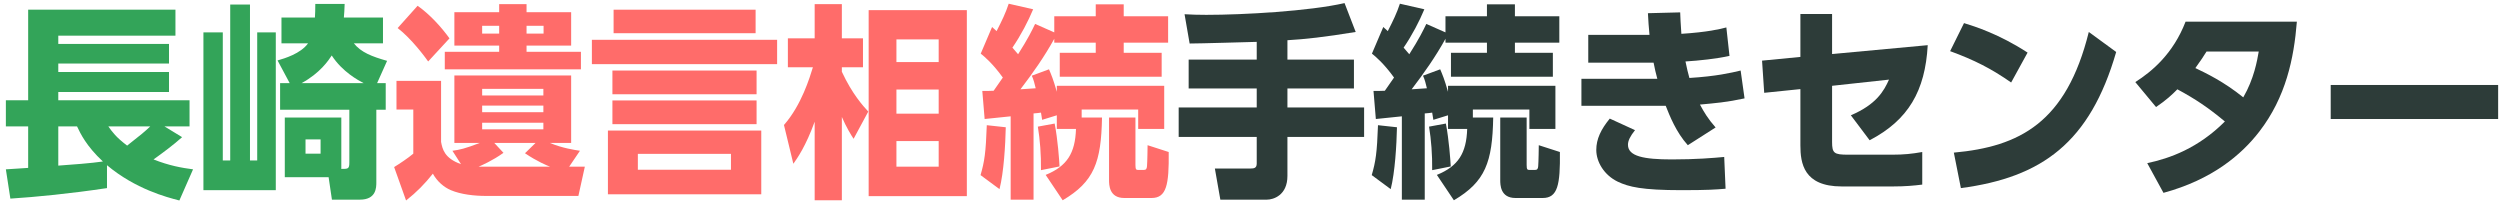
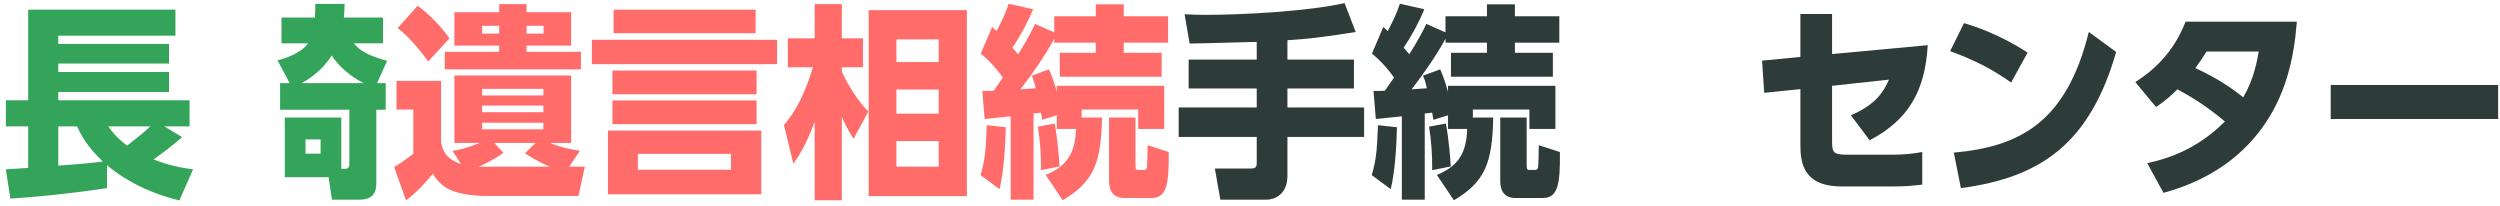
<svg xmlns="http://www.w3.org/2000/svg" width="400" height="33" viewBox="0 0 400 33" fill="none">
  <path d="M372.913 13.596H399.703V19.041H372.913V13.596Z" fill="#2D3C39" />
  <path d="M344.966 17.127L341.649 13.134C344.34 11.418 347.72 8.58 349.692 3.465H367.499C367.03 9.339 365.747 15.543 361.49 21.054C358.643 24.75 353.948 28.743 346.156 30.855L343.558 26.103C347.157 25.344 351.695 23.727 355.982 19.437C353.322 17.226 351.319 15.873 348.378 14.289C347.533 15.147 346.625 16.005 344.966 17.127ZM361.397 8.25H353.041C352.509 9.108 352.227 9.537 351.257 10.89C352.978 11.715 355.826 13.068 358.924 15.576C360.645 12.606 361.146 9.702 361.397 8.25Z" fill="#2D3C39" />
  <path d="M324.413 8.415L321.784 13.2C318.623 10.989 315.9 9.603 312.02 8.184L314.242 3.696C315.963 4.224 319.844 5.445 324.413 8.415ZM313.741 30.096L312.614 24.42C323.13 23.463 330.609 19.635 334.208 5.115L338.59 8.316C334.396 22.803 326.729 28.38 313.741 30.096Z" fill="#2D3C39" />
  <path d="M288.063 14.256L282.273 14.85L281.929 9.702L288.063 9.108V2.244H293.133V8.646L308.436 7.227C308.029 14.553 305.338 19.206 299.141 22.44L296.137 18.447C300.237 16.698 301.426 14.553 302.24 12.738L293.133 13.728V22.704C293.133 24.519 293.446 24.75 295.699 24.75H302.772C304.587 24.75 305.901 24.618 307.56 24.321V29.535C306.246 29.7 304.806 29.832 302.897 29.832H294.666C288.563 29.832 288.063 26.07 288.063 23.265V14.256Z" fill="#2D3C39" />
-   <path d="M278.502 11.286L279.128 15.741C276.248 16.368 274.465 16.5 271.992 16.731C272.649 17.952 273.275 19.008 274.496 20.394L270.052 23.232C268.174 21.153 267.141 18.513 266.515 16.929H253.027V12.606H265.17C264.919 11.682 264.763 10.989 264.575 10.032H254.122V5.577H263.918C263.761 4.026 263.761 3.564 263.668 2.112L268.831 1.98C268.863 3.036 268.894 3.498 269.019 5.412C273.15 5.148 275.247 4.653 276.217 4.389L276.718 8.943C274.652 9.405 271.836 9.702 269.676 9.834C269.927 11.022 270.052 11.583 270.302 12.474C274.59 12.21 277 11.649 278.502 11.286ZM257.565 18.975L261.602 20.823C260.82 21.813 260.475 22.506 260.475 23.166C260.475 25.014 263.042 25.509 267.486 25.509C271.366 25.509 274.089 25.278 275.873 25.113L276.092 30.195C274.59 30.327 273.181 30.426 269.05 30.426C262.697 30.426 260.601 29.898 258.848 29.073C256.657 28.017 255.405 25.905 255.405 23.991C255.405 22.242 256.157 20.691 257.565 18.975Z" fill="#2D3C39" />
  <path d="M231.683 20.625V18.447L229.336 19.173C229.273 18.777 229.18 18.216 229.148 18.018C228.96 18.051 228.46 18.117 227.959 18.15V31.944H224.297V18.612C223.609 18.678 220.604 19.008 220.135 19.041L219.76 14.553C220.417 14.553 220.949 14.553 221.575 14.52C222.075 13.827 222.701 12.903 223.046 12.408C221.449 10.197 220.135 9.075 219.509 8.58L221.324 4.323C221.762 4.686 221.856 4.818 222.044 4.983C222.92 3.267 223.484 2.112 223.984 0.594L227.896 1.485C227.114 3.366 225.956 5.61 224.579 7.623C224.829 7.92 225.017 8.118 225.487 8.679C227.083 6.171 227.771 4.752 228.209 3.828L231.276 5.181V2.607H237.911V0.693H242.386V2.607H249.491V6.831H242.386V8.448H248.458V12.276H232.153V8.448H237.911V6.831H231.276V6.204C229.712 9.042 227.834 11.715 225.862 14.289C226.363 14.256 227.928 14.157 228.303 14.124C228.178 13.53 227.928 12.606 227.677 12.111L230.431 11.088C230.807 11.979 231.089 12.606 231.683 14.685V13.728H248.865V20.625H244.702V17.523H235.658V18.81H238.913C238.787 25.938 237.661 29.073 232.622 32.043L229.899 27.984C233.311 26.598 234.625 24.519 234.75 20.625H231.683ZM240.039 28.809V18.81H244.264V26.4C244.264 27.159 244.389 27.192 244.765 27.192H245.579C245.954 27.192 246.079 27.027 246.111 26.598C246.173 25.938 246.205 23.463 246.205 23.232L249.584 24.321C249.647 29.568 249.24 31.68 246.83 31.68H242.48C240.039 31.68 240.039 29.535 240.039 28.809ZM220.479 20.031L223.515 20.361C223.452 23.199 223.202 27.555 222.514 30.261L219.478 28.017C220.104 25.872 220.323 24.453 220.479 20.031ZM228.648 20.262L231.339 19.767C231.84 22.374 232.059 25.542 232.121 26.631L229.148 27.225C229.18 24.717 228.992 22.374 228.648 20.262Z" fill="#2D3C39" />
  <path d="M201.076 9.537V6.699C199.542 6.732 192.031 6.963 190.341 6.963L189.528 2.277C190.717 2.343 191.593 2.376 193.002 2.376C198.979 2.376 209.526 1.782 215.128 0.495L216.912 5.115C211.873 5.94 208.806 6.27 205.989 6.435V9.537H216.63V14.157H205.989V17.193H218.257V21.912H205.989V28.149C205.989 31.251 203.736 31.944 202.703 31.944H195.255L194.379 26.961H200.106C200.638 26.961 201.076 26.895 201.076 26.169V21.912H188.589V17.193H201.076V14.157H190.185V9.537H201.076Z" fill="#2D3C39" />
  <path d="M169.091 20.625V18.447L166.744 19.173C166.682 18.777 166.588 18.216 166.556 18.018C166.369 18.051 165.868 18.117 165.367 18.15V31.944H161.706V18.612C161.017 18.678 158.013 19.008 157.543 19.041L157.168 14.553C157.825 14.553 158.357 14.553 158.983 14.52C159.484 13.827 160.109 12.903 160.454 12.408C158.858 10.197 157.543 9.075 156.917 8.58L158.732 4.323C159.171 4.686 159.264 4.818 159.452 4.983C160.328 3.267 160.892 2.112 161.393 0.594L165.305 1.485C164.522 3.366 163.364 5.61 161.987 7.623C162.238 7.92 162.425 8.118 162.895 8.679C164.491 6.171 165.179 4.752 165.617 3.828L168.684 5.181V2.607H175.319V0.693H179.795V2.607H186.899V6.831H179.795V8.448H185.866V12.276H169.561V8.448H175.319V6.831H168.684V6.204C167.12 9.042 165.242 11.715 163.27 14.289C163.771 14.256 165.336 14.157 165.711 14.124C165.586 13.53 165.336 12.606 165.085 12.111L167.839 11.088C168.215 11.979 168.497 12.606 169.091 14.685V13.728H186.273V20.625H182.11V17.523H173.066V18.81H176.321C176.195 25.938 175.069 29.073 170.03 32.043L167.307 27.984C170.719 26.598 172.033 24.519 172.158 20.625H169.091ZM177.447 28.809V18.81H181.672V26.4C181.672 27.159 181.797 27.192 182.173 27.192H182.987C183.362 27.192 183.487 27.027 183.519 26.598C183.581 25.938 183.613 23.463 183.613 23.232L186.993 24.321C187.055 29.568 186.648 31.68 184.239 31.68H179.888C177.447 31.68 177.447 29.535 177.447 28.809ZM157.887 20.031L160.923 20.361C160.861 23.199 160.61 27.555 159.922 30.261L156.886 28.017C157.512 25.872 157.731 24.453 157.887 20.031ZM166.056 20.262L168.747 19.767C169.248 22.374 169.467 25.542 169.529 26.631L166.556 27.225C166.588 24.717 166.4 22.374 166.056 20.262Z" fill="#FF6C6A" />
  <path d="M154.695 1.617V31.383H138.985V1.617H154.695ZM150.189 18.183V14.322H143.429V18.183H150.189ZM150.189 9.933V6.303H143.429V9.933H150.189ZM150.189 26.664V22.572H143.429V26.664H150.189ZM138.922 17.853L136.575 22.209C136.199 21.648 135.386 20.328 134.697 18.711V32.043H130.347V19.47C128.939 23.364 127.593 25.278 126.936 26.202L125.434 19.998C128.25 16.797 129.565 12.375 130.065 10.758H126.06V6.138H130.347V0.66H134.697V6.138H138.077V10.758H134.697V11.484C136.356 15.048 138.077 16.929 138.922 17.853Z" fill="#FF6C6A" />
  <path d="M97.267 20.889H121.803V31.086H97.267V20.889ZM116.953 27.159V24.618H102.056V27.159H116.953ZM98.175 1.551H120.896V5.313H98.175V1.551ZM94.701 6.369H124.338V10.263H94.701V6.369ZM97.987 11.286H121.052V15.081H97.987V11.286ZM97.987 16.071H121.052V19.866H97.987V16.071Z" fill="#FF6C6A" />
  <path d="M73.764 26.268L72.387 24.123C73.576 23.958 74.359 23.793 76.769 22.869H72.7V12.078H91.384V22.869H87.972C90.038 23.727 91.947 23.991 92.792 24.123L91.071 26.664H93.575L92.542 31.35H77.801C75.924 31.35 73.764 31.119 72.137 30.426C71.041 29.964 69.946 29.04 69.258 27.786C67.975 29.403 66.691 30.723 64.97 32.076L63.061 26.73C63.875 26.235 65.314 25.278 66.128 24.585V17.523H63.437V12.936H70.572V22.704C70.791 23.826 71.073 25.311 73.764 26.268ZM86.94 17.952V16.896H77.144V17.952H86.94ZM86.94 20.691V19.635H77.144V20.691H86.94ZM79.085 22.869L80.555 24.453C78.803 25.707 77.05 26.466 76.581 26.664H88.004C87.628 26.532 85.938 25.839 83.998 24.519L85.688 22.869H79.085ZM86.94 15.279V14.223H77.144V15.279H86.94ZM79.867 0.66H84.248V1.947H91.384V7.293H84.248V8.283H92.949V11.088H71.167V8.283H79.867V7.293H72.7V1.947H79.867V0.66ZM79.867 5.379V4.125H77.144V5.379H79.867ZM86.971 5.379V4.125H84.248V5.379H86.971ZM71.918 6.138L68.507 9.834C67.975 9.075 65.815 6.171 63.624 4.488L66.817 0.924C68.788 2.31 70.635 4.356 71.918 6.138Z" fill="#FF6C6A" />
  <path fill-rule="evenodd" clip-rule="evenodd" d="M61.715 13.299H60.338L61.934 9.735C59.493 9.042 57.772 8.382 56.614 6.93H61.277V2.805H55.018C55.081 2.079 55.112 1.65 55.143 0.627H50.449C50.449 1.641 50.423 2.116 50.395 2.637C50.392 2.692 50.389 2.748 50.386 2.805H45.035V6.93H49.291C48.104 8.599 45.468 9.362 44.488 9.646L44.409 9.669L46.349 13.299H44.816V17.556H55.894V26.037C55.894 27.027 55.675 27.027 54.611 27.027V18.81H45.567V28.347H52.577L53.109 31.944H57.584C60.213 31.944 60.213 29.997 60.213 29.172V17.556H61.715V13.299ZM58.179 13.299H48.258C51.225 11.685 52.571 9.645 53.075 8.882L53.078 8.877C54.768 11.484 57.303 12.837 58.179 13.299ZM51.294 22.308V24.585H48.884V22.308H51.294Z" fill="#33A459" />
-   <path d="M35.646 5.181H32.548V30.426H44.127V5.181H41.154V25.674H39.996V0.726H36.835V25.674H35.646V5.181Z" fill="#33A459" />
  <path fill-rule="evenodd" clip-rule="evenodd" d="M0.939 27.093L1.659 31.779C5.758 31.515 11.172 30.987 17.119 30.096V26.433C21.67 30.259 26.734 31.568 28.602 32.051L28.698 32.076L30.889 27.093C29.105 26.862 27.04 26.499 24.567 25.509C26.132 24.387 27.697 23.232 29.136 21.945L26.32 20.229H30.326V16.038H9.326V14.718H27.04V11.517H9.326V10.164H27.04V7.029H9.326V5.709H28.072V1.551H4.506V16.038H0.939V20.229H4.506V26.862C4.207 26.876 3.563 26.922 2.901 26.969C2.042 27.03 1.151 27.093 0.939 27.093ZM9.326 20.229H12.33L12.361 20.292C12.869 21.366 13.823 23.38 16.462 25.839C14.74 26.103 11.235 26.367 9.326 26.499V20.229ZM17.338 20.229H24.035C23.128 21.087 22.658 21.483 20.342 23.298C18.558 21.945 17.995 21.153 17.338 20.229Z" fill="#33A459" />
</svg>